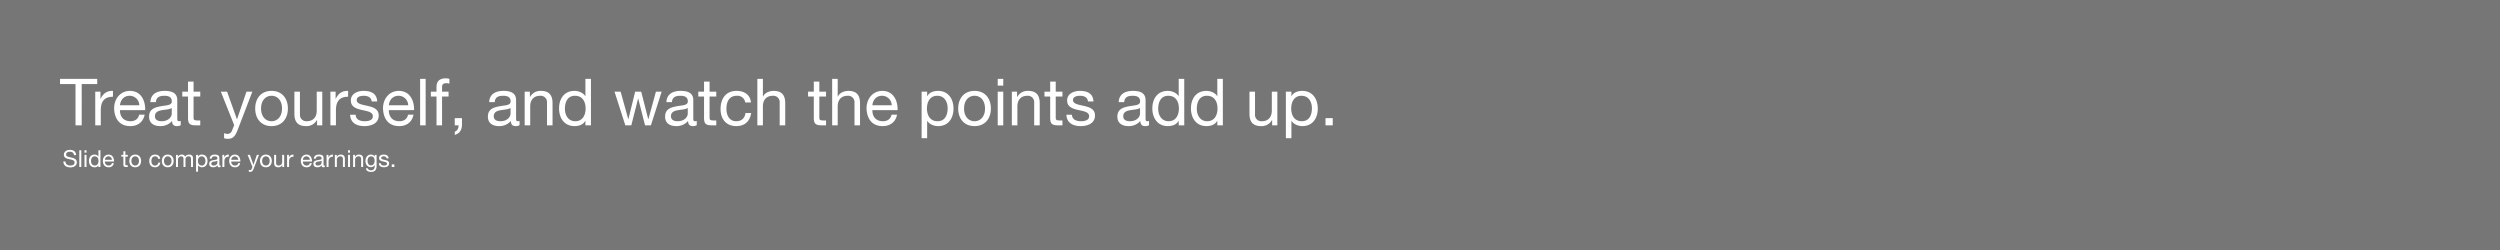
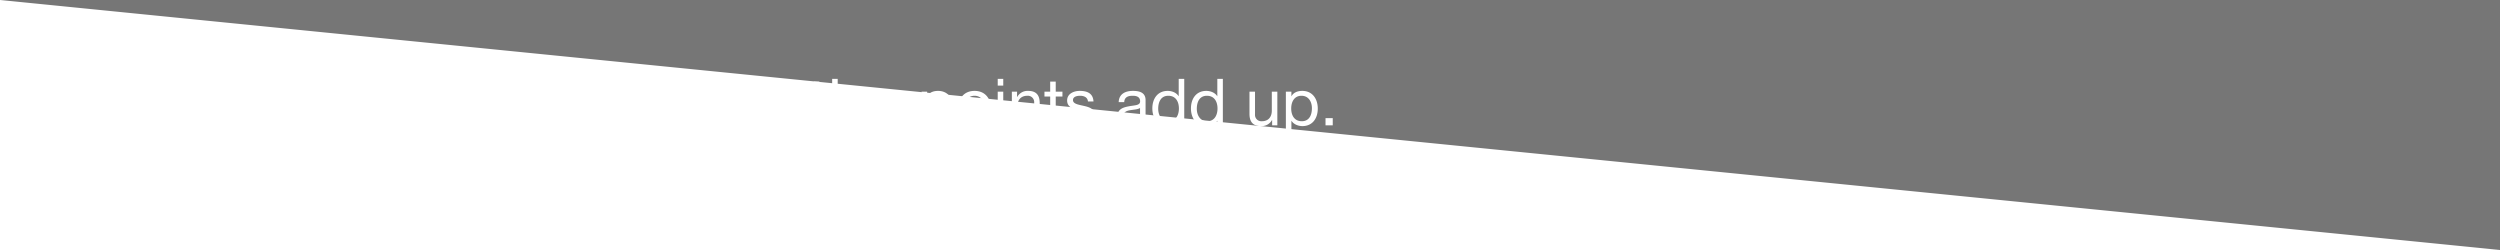
<svg xmlns="http://www.w3.org/2000/svg" width="1920" height="192.001" viewBox="0 0 1920 192.001">
  <defs>
    <style>
      .cls-1 {
        fill: #767676;
      }

      .cls-2 {
        fill: #fff;
      }
    </style>
  </defs>
  <g id="GGR102765_TreatYourself_DESK" transform="translate(0 -2552.927)">
-     <path id="BG" class="cls-1" d="M0,0H1920V192H0Z" transform="translate(0 2552.927)" />
+     <path id="BG" class="cls-1" d="M0,0H1920V192Z" transform="translate(0 2552.927)" />
    <g id="Outline">
      <path id="Path_5375" data-name="Path 5375" class="cls-2" d="M12,0h4.75V-31.7h11.9v-4H.1v4H12ZM27.15,0H31.4V-11.5c0-6.55,2.5-10.45,9.35-10.45v-4.5c-4.6-.15-7.45,1.9-9.5,6.05h-.1v-5.45h-4ZM60.9-8.2c-.75,3.35-3.2,5.05-6.7,5.05-5.65,0-8.2-4-8.05-8.5H65.5c.25-6.25-2.55-14.8-11.7-14.8-7.05,0-12.15,5.7-12.15,13.45C41.9-5.1,45.8.6,54.05.6c5.8,0,9.9-3.1,11.05-8.8ZM46.15-15.4c.3-3.95,2.95-7.3,7.4-7.3A7.438,7.438,0,0,1,61-15.4ZM85.9-9c0,2.35-2.3,5.85-7.9,5.85-2.6,0-5-1-5-3.8,0-3.15,2.4-4.15,5.2-4.65,2.85-.5,6.05-.55,7.7-1.75Zm6.9,5.6a3.648,3.648,0,0,1-1.3.25c-1.35,0-1.35-.9-1.35-2.9v-13.3c0-6.05-5.05-7.1-9.7-7.1-5.75,0-10.7,2.25-10.95,8.65h4.25c.2-3.8,2.85-4.9,6.45-4.9,2.7,0,5.75.6,5.75,4.3,0,3.2-4,2.9-8.7,3.8-4.4.85-8.75,2.1-8.75,7.95C68.5-1.5,72.35.6,77.05.6a11.471,11.471,0,0,0,9.1-4c0,2.8,1.4,4,3.6,4A5.732,5.732,0,0,0,92.8-.1Zm9.85-30.2H98.4v7.75H94v3.75h4.4V-5.65C98.4-.9,100.15,0,104.55,0h3.25V-3.75h-1.95c-2.65,0-3.2-.35-3.2-2.3V-22.1h5.15v-3.75h-5.15Zm45.15,7.75h-4.5L136.05-4.7h-.1L128.4-25.85h-4.8L133.85-.15l-1.75,4.4a3.67,3.67,0,0,1-3.5,2.35,8.7,8.7,0,0,1-2.5-.6V9.9a8.462,8.462,0,0,0,2.95.45c3.8,0,5.55-1.85,7.5-6.9ZM150-12.9C150-5.35,154.35.6,162.55.6S175.1-5.35,175.1-12.9c0-7.6-4.35-13.55-12.55-13.55S150-20.5,150-12.9Zm4.5,0c0-6.3,3.6-9.8,8.05-9.8s8.05,3.5,8.05,9.8c0,6.25-3.6,9.75-8.05,9.75S154.5-6.65,154.5-12.9Zm47-12.95h-4.25v14.6c0,4.65-2.5,8.1-7.65,8.1a4.87,4.87,0,0,1-5.25-5.2v-17.5H180.1v17C180.1-3.3,182.2.6,189,.6a9,9,0,0,0,8.4-4.7h.1V0h4ZM207.75,0H212V-11.5c0-6.55,2.5-10.45,9.35-10.45v-4.5c-4.6-.15-7.45,1.9-9.5,6.05h-.1v-5.45h-4ZM222.9-8.15c.25,6.4,5.15,8.75,10.95,8.75,5.25,0,11-2,11-8.15,0-5-4.2-6.4-8.45-7.35-3.95-.95-8.45-1.45-8.45-4.5,0-2.6,2.95-3.3,5.5-3.3,2.8,0,5.7,1.05,6,4.35h4.25c-.35-6.3-4.9-8.1-10.6-8.1-4.5,0-9.65,2.15-9.65,7.35,0,4.95,4.25,6.35,8.45,7.3,4.25.95,8.45,1.5,8.45,4.8,0,3.25-3.6,3.85-6.25,3.85-3.5,0-6.8-1.2-6.95-5Zm44.5-.05c-.75,3.35-3.2,5.05-6.7,5.05-5.65,0-8.2-4-8.05-8.5H272c.25-6.25-2.55-14.8-11.7-14.8-7.05,0-12.15,5.7-12.15,13.45C248.4-5.1,252.3.6,260.55.6c5.8,0,9.9-3.1,11.05-8.8Zm-14.75-7.2c.3-3.95,2.95-7.3,7.4-7.3a7.438,7.438,0,0,1,7.45,7.3Zm24,15.4h4.25V-35.7h-4.25Zm12.6,0h4.25V-22.1h5v-3.75h-5v-3.6c0-2.25,1.2-2.9,3.25-2.9a7.972,7.972,0,0,1,2.4.35v-3.7a10.451,10.451,0,0,0-2.75-.4c-4.65,0-7.15,2.2-7.15,6.4v3.85H284.9v3.75h4.35Zm14,0h2.95c.1,1.6-.65,4.1-2.9,4.85v2.5c3.85-1.1,5.5-4.1,5.5-7.85V-5.55h-5.55ZM346.1-9c0,2.35-2.3,5.85-7.9,5.85-2.6,0-5-1-5-3.8,0-3.15,2.4-4.15,5.2-4.65,2.85-.5,6.05-.55,7.7-1.75ZM353-3.4a3.649,3.649,0,0,1-1.3.25c-1.35,0-1.35-.9-1.35-2.9v-13.3c0-6.05-5.05-7.1-9.7-7.1-5.75,0-10.7,2.25-10.95,8.65h4.25c.2-3.8,2.85-4.9,6.45-4.9,2.7,0,5.75.6,5.75,4.3,0,3.2-4,2.9-8.7,3.8-4.4.85-8.75,2.1-8.75,7.95,0,5.15,3.85,7.25,8.55,7.25a11.471,11.471,0,0,0,9.1-4c0,2.8,1.4,4,3.6,4A5.732,5.732,0,0,0,353-.1ZM356.95,0h4.25V-14.6c0-4.65,2.5-8.1,7.65-8.1a4.87,4.87,0,0,1,5.25,5.2V0h4.25V-17c0-5.55-2.1-9.45-8.9-9.45a9,9,0,0,0-8.4,4.7h-.1v-4.1h-4Zm50.9-35.7H403.6v13.3h-.1c-1.9-3.05-5.7-4.05-8.35-4.05-7.9,0-11.8,6.15-11.8,13.45S387.3.6,395.25.6c3.55,0,6.85-1.25,8.25-4.1h.1V0h4.25Zm-20,23c0-5.05,1.95-10,7.75-10,5.85,0,8.15,4.7,8.15,9.8,0,4.85-2.2,9.75-7.9,9.75C390.35-3.15,387.85-7.85,387.85-12.7Zm74.3-13.15h-4.4L451.95-4.7h-.1l-5.4-21.15H441.8L436.6-4.7h-.1l-5.85-21.15h-4.7L434.25,0h4.6l5.2-20.55h.1L449.4,0h4.5ZM482.2-9c0,2.35-2.3,5.85-7.9,5.85-2.6,0-5-1-5-3.8,0-3.15,2.4-4.15,5.2-4.65,2.85-.5,6.05-.55,7.7-1.75Zm6.9,5.6a3.649,3.649,0,0,1-1.3.25c-1.35,0-1.35-.9-1.35-2.9v-13.3c0-6.05-5.05-7.1-9.7-7.1-5.75,0-10.7,2.25-10.95,8.65h4.25c.2-3.8,2.85-4.9,6.45-4.9,2.7,0,5.75.6,5.75,4.3,0,3.2-4,2.9-8.7,3.8-4.4.85-8.75,2.1-8.75,7.95,0,5.15,3.85,7.25,8.55,7.25a11.471,11.471,0,0,0,9.1-4c0,2.8,1.4,4,3.6,4a5.732,5.732,0,0,0,3.05-.7Zm9.85-30.2H494.7v7.75h-4.4v3.75h4.4V-5.65C494.7-.9,496.45,0,500.85,0h3.25V-3.75h-1.95c-2.65,0-3.2-.35-3.2-2.3V-22.1h5.15v-3.75h-5.15Zm31.8,16.05c-.6-6.15-5.3-8.9-11.15-8.9-8.2,0-12.2,6.1-12.2,13.85,0,7.7,4.2,13.2,12.1,13.2,6.5,0,10.45-3.75,11.4-10.05h-4.35c-.55,3.9-3,6.3-7.1,6.3-5.4,0-7.55-4.7-7.55-9.45,0-5.25,1.9-10.1,8.05-10.1a6.017,6.017,0,0,1,6.4,5.15ZM535.65,0h4.25V-14.6c0-4.65,2.5-8.1,7.65-8.1a4.87,4.87,0,0,1,5.25,5.2V0h4.25V-17c0-5.55-2.1-9.45-8.9-9.45-3.1,0-6.75,1.3-8.15,4.4h-.1V-35.7h-4.25Zm47.6-33.6H579v7.75h-4.4v3.75H579V-5.65C579-.9,580.75,0,585.15,0h3.25V-3.75h-1.95c-2.65,0-3.2-.35-3.2-2.3V-22.1h5.15v-3.75h-5.15ZM593.1,0h4.25V-14.6c0-4.65,2.5-8.1,7.65-8.1a4.87,4.87,0,0,1,5.25,5.2V0h4.25V-17c0-5.55-2.1-9.45-8.9-9.45-3.1,0-6.75,1.3-8.15,4.4h-.1V-35.7H593.1Zm45.65-8.2c-.75,3.35-3.2,5.05-6.7,5.05-5.65,0-8.2-4-8.05-8.5h19.35c.25-6.25-2.55-14.8-11.7-14.8-7.05,0-12.15,5.7-12.15,13.45C619.75-5.1,623.65.6,631.9.6c5.8,0,9.9-3.1,11.05-8.8ZM624-15.4c.3-3.95,2.95-7.3,7.4-7.3a7.438,7.438,0,0,1,7.45,7.3Zm57.8,2.25c0,5.05-1.95,10-7.75,10-5.85,0-8.15-4.7-8.15-9.8,0-4.85,2.2-9.75,7.9-9.75C679.3-22.7,681.8-18,681.8-13.15ZM661.8,9.9h4.25V-3.45h.1C668.05-.4,671.85.6,674.5.6c7.9,0,11.8-6.15,11.8-13.45s-3.95-13.6-11.9-13.6c-3.55,0-6.85,1.25-8.25,4.1h-.1v-3.5H661.8Zm28.1-22.8c0,7.55,4.35,13.5,12.55,13.5S715-5.35,715-12.9c0-7.6-4.35-13.55-12.55-13.55S689.9-20.5,689.9-12.9Zm4.5,0c0-6.3,3.6-9.8,8.05-9.8s8.05,3.5,8.05,9.8c0,6.25-3.6,9.75-8.05,9.75S694.4-6.65,694.4-12.9ZM720.25,0h4.25V-25.85h-4.25Zm4.25-35.7h-4.25v5.2h4.25ZM731.1,0h4.25V-14.6c0-4.65,2.5-8.1,7.65-8.1a4.87,4.87,0,0,1,5.25,5.2V0h4.25V-17c0-5.55-2.1-9.45-8.9-9.45a9,9,0,0,0-8.4,4.7h-.1v-4.1h-4Zm33.7-33.6h-4.25v7.75h-4.4v3.75h4.4V-5.65C760.55-.9,762.3,0,766.7,0h3.25V-3.75H768c-2.65,0-3.2-.35-3.2-2.3V-22.1h5.15v-3.75H764.8ZM773-8.15c.25,6.4,5.15,8.75,10.95,8.75,5.25,0,11-2,11-8.15,0-5-4.2-6.4-8.45-7.35-3.95-.95-8.45-1.45-8.45-4.5,0-2.6,2.95-3.3,5.5-3.3,2.8,0,5.7,1.05,6,4.35h4.25c-.35-6.3-4.9-8.1-10.6-8.1-4.5,0-9.65,2.15-9.65,7.35,0,4.95,4.25,6.35,8.45,7.3,4.25.95,8.45,1.5,8.45,4.8,0,3.25-3.6,3.85-6.25,3.85-3.5,0-6.8-1.2-6.95-5ZM829.55-9c0,2.35-2.3,5.85-7.9,5.85-2.6,0-5-1-5-3.8,0-3.15,2.4-4.15,5.2-4.65,2.85-.5,6.05-.55,7.7-1.75Zm6.9,5.6a3.648,3.648,0,0,1-1.3.25c-1.35,0-1.35-.9-1.35-2.9v-13.3c0-6.05-5.05-7.1-9.7-7.1-5.75,0-10.7,2.25-10.95,8.65h4.25c.2-3.8,2.85-4.9,6.45-4.9,2.7,0,5.75.6,5.75,4.3,0,3.2-4,2.9-8.7,3.8-4.4.85-8.75,2.1-8.75,7.95C812.15-1.5,816,.6,820.7.6a11.471,11.471,0,0,0,9.1-4c0,2.8,1.4,4,3.6,4a5.732,5.732,0,0,0,3.05-.7ZM863.5-35.7h-4.25v13.3h-.1c-1.9-3.05-5.7-4.05-8.35-4.05C842.9-26.45,839-20.3,839-13S842.95.6,850.9.6c3.55,0,6.85-1.25,8.25-4.1h.1V0h4.25Zm-20,23c0-5.05,1.95-10,7.75-10,5.85,0,8.15,4.7,8.15,9.8,0,4.85-2.2,9.75-7.9,9.75C846-3.15,843.5-7.85,843.5-12.7Zm49.65-23H888.9v13.3h-.1c-1.9-3.05-5.7-4.05-8.35-4.05-7.9,0-11.8,6.15-11.8,13.45S872.6.6,880.55.6c3.55,0,6.85-1.25,8.25-4.1h.1V0h4.25Zm-20,23c0-5.05,1.95-10,7.75-10,5.85,0,8.15,4.7,8.15,9.8,0,4.85-2.2,9.75-7.9,9.75C875.65-3.15,873.15-7.85,873.15-12.7ZM935-25.85h-4.25v14.6c0,4.65-2.5,8.1-7.65,8.1a4.87,4.87,0,0,1-5.25-5.2v-17.5H913.6v17c0,5.55,2.1,9.45,8.9,9.45a9,9,0,0,0,8.4-4.7h.1V0h4Zm26.55,12.7c0,5.05-1.95,10-7.75,10-5.85,0-8.15-4.7-8.15-9.8,0-4.85,2.2-9.75,7.9-9.75C959.05-22.7,961.55-18,961.55-13.15Zm-20,23.05h4.25V-3.45h.1C947.8-.4,951.6.6,954.25.6c7.9,0,11.8-6.15,11.8-13.45s-3.95-13.6-11.9-13.6c-3.55,0-6.85,1.25-8.25,4.1h-.1v-3.5h-4.25ZM972,0h5.55V-5.55H972Z" transform="translate(46 2649.18)" />
-       <path id="Path_5372" data-name="Path 5372" class="cls-2" d="M10.458-9.09c-.108-2.826-2.106-4.068-4.734-4.068-2.34,0-4.662,1.152-4.662,3.762,0,2.358,2.07,2.952,4.122,3.4s4.1.756,4.1,2.52c0,1.854-1.71,2.34-3.258,2.34-1.944,0-3.744-.936-3.744-3.1H.666C.666-1.1,3.1.306,5.976.306,8.316.306,11-.792,11-3.528c0-2.52-2.052-3.24-4.1-3.708-2.07-.468-4.122-.7-4.122-2.286,0-1.674,1.44-2.2,2.88-2.2,1.764,0,2.988.792,3.186,2.628ZM12.906,0h1.53V-12.852h-1.53Zm4,0h1.53V-9.306H16.9Zm1.53-12.852H16.9v1.872h1.53Zm10.692,0h-1.53v4.788h-.036a3.564,3.564,0,0,0-3.006-1.458c-2.844,0-4.248,2.214-4.248,4.842s1.422,4.9,4.284,4.9a3.132,3.132,0,0,0,2.97-1.476h.036V0h1.53Zm-7.2,8.28c0-1.818.7-3.6,2.79-3.6,2.106,0,2.934,1.692,2.934,3.528,0,1.746-.792,3.51-2.844,3.51C22.824-1.134,21.924-2.826,21.924-4.572Zm15.984,1.62A2.243,2.243,0,0,1,35.5-1.134a2.741,2.741,0,0,1-2.9-3.06h6.966c.09-2.25-.918-5.328-4.212-5.328-2.538,0-4.374,2.052-4.374,4.842.09,2.844,1.494,4.9,4.464,4.9A3.752,3.752,0,0,0,39.42-2.952ZM32.6-5.544a2.65,2.65,0,0,1,2.664-2.628,2.678,2.678,0,0,1,2.682,2.628ZM48.276-12.1h-1.53v2.79H45.162v1.35h1.584v5.922c0,1.71.63,2.034,2.214,2.034h1.17V-1.35h-.7c-.954,0-1.152-.126-1.152-.828V-7.956H50.13v-1.35H48.276Zm3.042,7.452c0,2.718,1.566,4.86,4.518,4.86s4.518-2.142,4.518-4.86c0-2.736-1.566-4.878-4.518-4.878S51.318-7.38,51.318-4.644Zm1.62,0c0-2.268,1.3-3.528,2.9-3.528s2.9,1.26,2.9,3.528c0,2.25-1.3,3.51-2.9,3.51S52.938-2.394,52.938-4.644ZM75.06-6.318c-.216-2.214-1.908-3.2-4.014-3.2-2.952,0-4.392,2.2-4.392,4.986,0,2.772,1.512,4.752,4.356,4.752a3.868,3.868,0,0,0,4.1-3.618H73.548a2.406,2.406,0,0,1-2.556,2.268c-1.944,0-2.718-1.692-2.718-3.4,0-1.89.684-3.636,2.9-3.636a2.166,2.166,0,0,1,2.3,1.854Zm1.26,1.674c0,2.718,1.566,4.86,4.518,4.86s4.518-2.142,4.518-4.86c0-2.736-1.566-4.878-4.518-4.878S76.32-7.38,76.32-4.644Zm1.62,0c0-2.268,1.3-3.528,2.9-3.528s2.9,1.26,2.9,3.528c0,2.25-1.3,3.51-2.9,3.51S77.94-2.394,77.94-4.644ZM87.156,0h1.53V-5.8A2.51,2.51,0,0,1,91.17-8.172c1.368,0,1.746.864,1.746,2.07V0h1.53V-5.8a2.254,2.254,0,0,1,2.43-2.376c1.494,0,1.8.918,1.8,2.07V0h1.53V-6.822c0-1.926-1.242-2.7-3.1-2.7a3.443,3.443,0,0,0-2.916,1.584,2.468,2.468,0,0,0-2.556-1.584,3.43,3.43,0,0,0-3.006,1.584H88.6V-9.306h-1.44Zm22.608-4.734c0,1.818-.7,3.6-2.79,3.6-2.106,0-2.934-1.692-2.934-3.528,0-1.746.792-3.51,2.844-3.51C108.864-8.172,109.764-6.48,109.764-4.734Zm-7.2,8.3h1.53V-1.242h.036A3.564,3.564,0,0,0,107.136.216c2.844,0,4.248-2.214,4.248-4.842s-1.422-4.9-4.284-4.9a3.132,3.132,0,0,0-2.97,1.476h-.036v-1.26h-1.53Zm16.38-6.8c0,.846-.828,2.106-2.844,2.106-.936,0-1.8-.36-1.8-1.368,0-1.134.864-1.494,1.872-1.674a7.88,7.88,0,0,0,2.772-.63Zm2.484,2.016a1.313,1.313,0,0,1-.468.09c-.486,0-.486-.324-.486-1.044V-6.966c0-2.178-1.818-2.556-3.492-2.556-2.07,0-3.852.81-3.942,3.114h1.53c.072-1.368,1.026-1.764,2.322-1.764.972,0,2.07.216,2.07,1.548,0,1.152-1.44,1.044-3.132,1.368-1.584.306-3.15.756-3.15,2.862,0,1.854,1.386,2.61,3.078,2.61a4.129,4.129,0,0,0,3.276-1.44c0,1.008.5,1.44,1.3,1.44a2.064,2.064,0,0,0,1.1-.252ZM122.8,0h1.53V-4.14c0-2.358.9-3.762,3.366-3.762v-1.62a3.383,3.383,0,0,0-3.42,2.178h-.036V-9.306H122.8Zm12.15-2.952a2.243,2.243,0,0,1-2.412,1.818,2.741,2.741,0,0,1-2.9-3.06H136.6c.09-2.25-.918-5.328-4.212-5.328-2.538,0-4.374,2.052-4.374,4.842.09,2.844,1.494,4.9,4.464,4.9a3.752,3.752,0,0,0,3.978-3.168Zm-5.31-2.592A2.65,2.65,0,0,1,132.3-8.172a2.678,2.678,0,0,1,2.682,2.628Zm21.258-3.762h-1.62l-2.61,7.614h-.036L143.91-9.306h-1.728l3.69,9.252-.63,1.584a1.321,1.321,0,0,1-1.26.846,3.131,3.131,0,0,1-.9-.216v1.4a3.046,3.046,0,0,0,1.062.162c1.368,0,2-.666,2.7-2.484Zm.792,4.662c0,2.718,1.566,4.86,4.518,4.86s4.518-2.142,4.518-4.86c0-2.736-1.566-4.878-4.518-4.878S151.686-7.38,151.686-4.644Zm1.62,0c0-2.268,1.3-3.528,2.9-3.528s2.9,1.26,2.9,3.528c0,2.25-1.3,3.51-2.9,3.51S153.306-2.394,153.306-4.644Zm16.92-4.662H168.7V-4.05a2.615,2.615,0,0,1-2.754,2.916,1.753,1.753,0,0,1-1.89-1.872v-6.3h-1.53v6.12c0,2,.756,3.4,3.2,3.4a3.239,3.239,0,0,0,3.024-1.692h.036V0h1.44ZM172.476,0h1.53V-4.14c0-2.358.9-3.762,3.366-3.762v-1.62a3.383,3.383,0,0,0-3.42,2.178h-.036V-9.306h-1.44Zm17.478-2.952a2.243,2.243,0,0,1-2.412,1.818,2.741,2.741,0,0,1-2.9-3.06h6.966c.09-2.25-.918-5.328-4.212-5.328-2.538,0-4.374,2.052-4.374,4.842.09,2.844,1.494,4.9,4.464,4.9a3.752,3.752,0,0,0,3.978-3.168Zm-5.31-2.592a2.65,2.65,0,0,1,2.664-2.628,2.678,2.678,0,0,1,2.682,2.628Zm14.31,2.3c0,.846-.828,2.106-2.844,2.106-.936,0-1.8-.36-1.8-1.368,0-1.134.864-1.494,1.872-1.674a7.88,7.88,0,0,0,2.772-.63Zm2.484,2.016a1.313,1.313,0,0,1-.468.09c-.486,0-.486-.324-.486-1.044V-6.966c0-2.178-1.818-2.556-3.492-2.556-2.07,0-3.852.81-3.942,3.114h1.53c.072-1.368,1.026-1.764,2.322-1.764.972,0,2.07.216,2.07,1.548,0,1.152-1.44,1.044-3.132,1.368-1.584.306-3.15.756-3.15,2.862,0,1.854,1.386,2.61,3.078,2.61a4.129,4.129,0,0,0,3.276-1.44c0,1.008.5,1.44,1.3,1.44a2.063,2.063,0,0,0,1.1-.252ZM202.806,0h1.53V-4.14c0-2.358.9-3.762,3.366-3.762v-1.62a3.383,3.383,0,0,0-3.42,2.178h-.036V-9.306h-1.44Zm6.372,0h1.53V-5.256a2.615,2.615,0,0,1,2.754-2.916,1.753,1.753,0,0,1,1.89,1.872V0h1.53V-6.12c0-2-.756-3.4-3.2-3.4a3.239,3.239,0,0,0-3.024,1.692h-.036V-9.306h-1.44Zm10.1,0h1.53V-9.306h-1.53Zm1.53-12.852h-1.53v1.872h1.53ZM223.182,0h1.53V-5.256a2.615,2.615,0,0,1,2.754-2.916,1.753,1.753,0,0,1,1.89,1.872V0h1.53V-6.12c0-2-.756-3.4-3.2-3.4a3.239,3.239,0,0,0-3.024,1.692h-.036V-9.306h-1.44Zm13.752-1.242c-2.016,0-2.628-1.872-2.628-3.546,0-1.782.792-3.384,2.754-3.384,1.926,0,2.646,1.692,2.646,3.33C239.706-3.1,238.95-1.242,236.934-1.242Zm4.284-8.064h-1.44v1.332h-.018a3.037,3.037,0,0,0-2.772-1.548c-3.222,0-4.3,2.718-4.3,4.914,0,2.538,1.386,4.716,4.158,4.716a3.1,3.1,0,0,0,2.9-1.692h.036v.612c0,2.088-.792,3.528-2.79,3.528-1.008,0-2.34-.4-2.412-1.512h-1.53c.09,2.034,2.106,2.736,3.852,2.736,2.934,0,4.32-1.548,4.32-4.572Zm1.71,6.372c.09,2.3,1.854,3.15,3.942,3.15,1.89,0,3.96-.72,3.96-2.934,0-1.8-1.512-2.3-3.042-2.646-1.422-.342-3.042-.522-3.042-1.62,0-.936,1.062-1.188,1.98-1.188,1.008,0,2.052.378,2.16,1.566h1.53c-.126-2.268-1.764-2.916-3.816-2.916-1.62,0-3.474.774-3.474,2.646,0,1.782,1.53,2.286,3.042,2.628,1.53.342,3.042.54,3.042,1.728,0,1.17-1.3,1.386-2.25,1.386-1.26,0-2.448-.432-2.5-1.8ZM252.864,0h2V-2h-2Z" transform="translate(48 2681.18)" />
    </g>
  </g>
</svg>